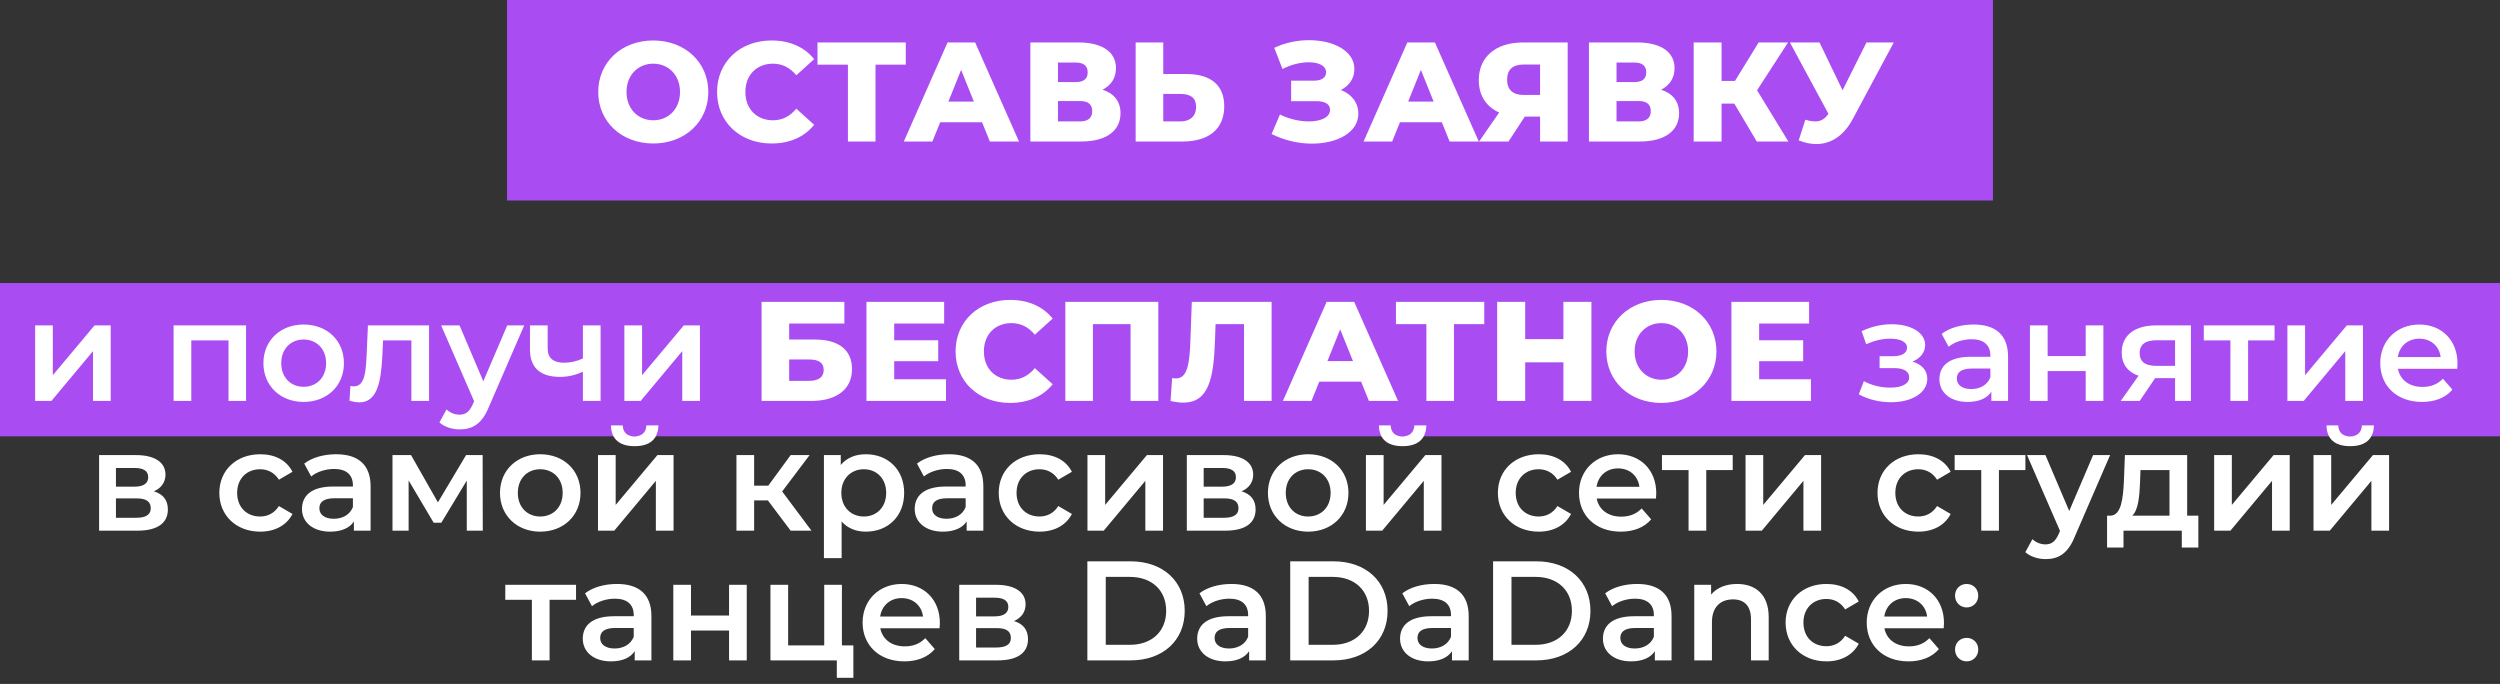
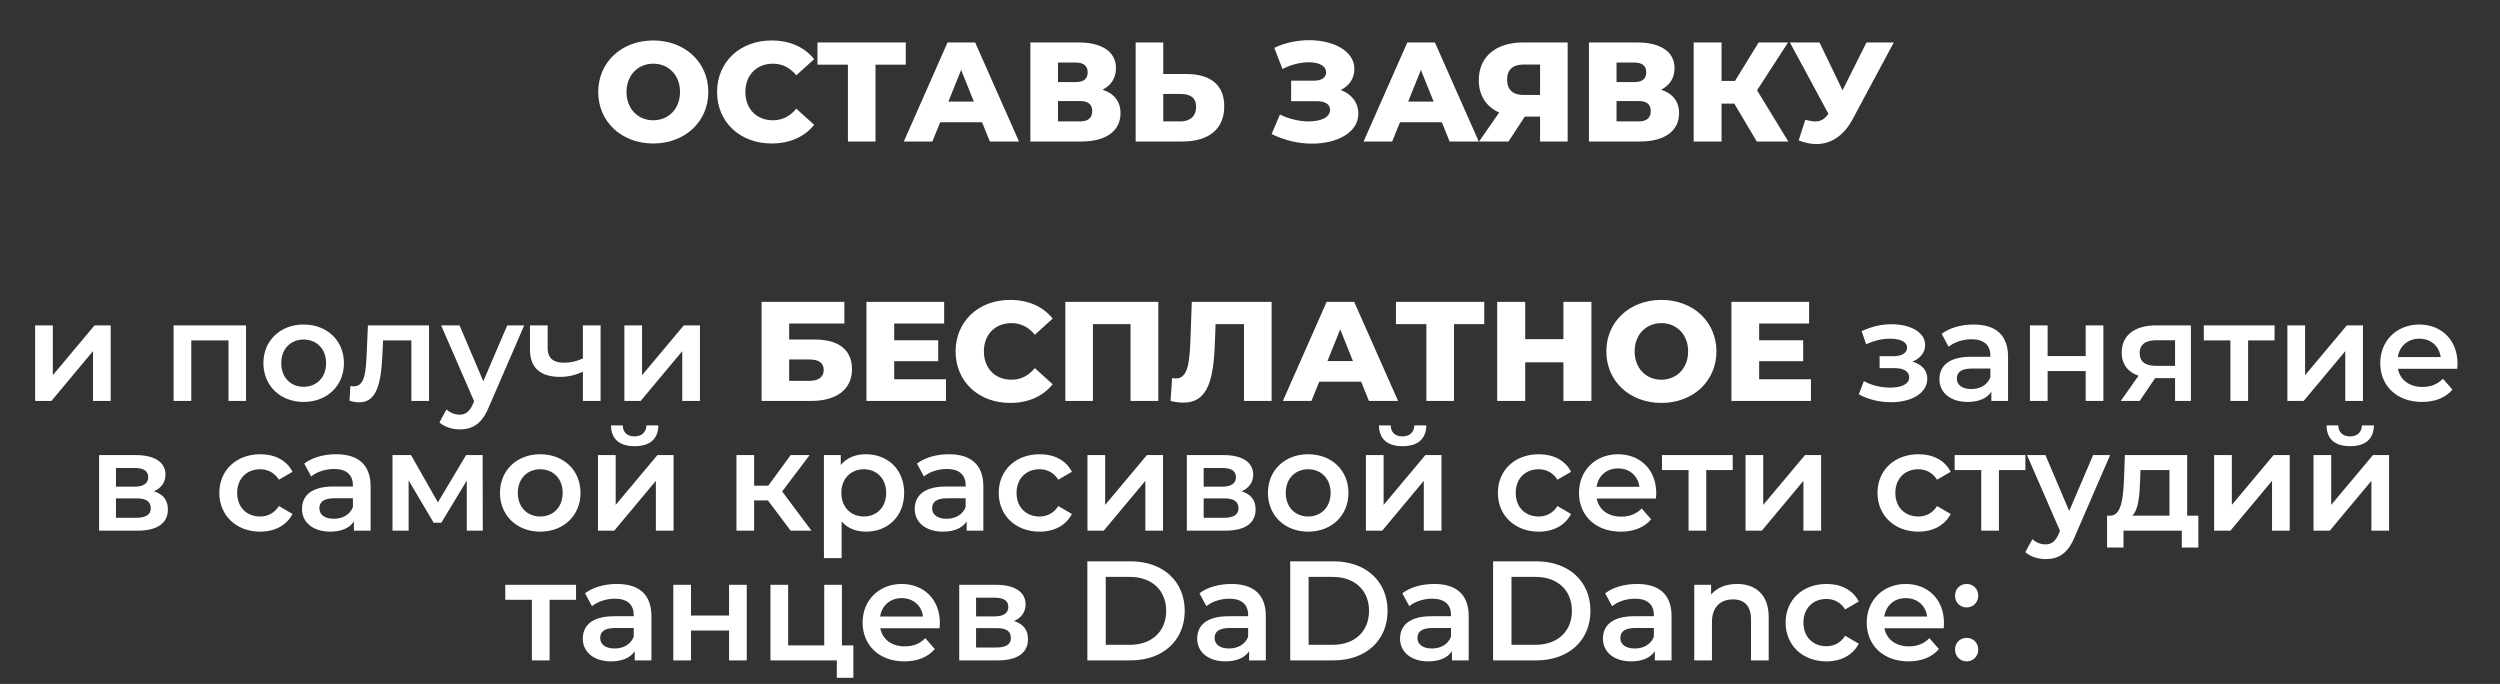
<svg xmlns="http://www.w3.org/2000/svg" width="212" height="58" viewBox="0 0 212 58" fill="none">
  <rect x="0" y="0" width="212" height="58" fill="#333333" stroke="none" />
-   <rect x="43" width="126" height="17" fill="#A94DF2" />
-   <rect y="24" width="212" height="13" fill="#A94DF2" />
  <path d="M55.397 12.168C52.709 12.168 50.729 10.32 50.729 7.8C50.729 5.28 52.709 3.432 55.397 3.432C58.085 3.432 60.065 5.28 60.065 7.8C60.065 10.32 58.085 12.168 55.397 12.168ZM55.397 10.2C56.669 10.2 57.665 9.252 57.665 7.8C57.665 6.348 56.669 5.4 55.397 5.4C54.125 5.4 53.129 6.348 53.129 7.8C53.129 9.252 54.125 10.2 55.397 10.2ZM65.427 12.168C62.764 12.168 60.807 10.356 60.807 7.8C60.807 5.244 62.764 3.432 65.427 3.432C66.975 3.432 68.224 3.996 69.04 5.016L67.528 6.384C66.999 5.748 66.352 5.4 65.547 5.4C64.168 5.4 63.208 6.36 63.208 7.8C63.208 9.24 64.168 10.2 65.547 10.2C66.352 10.2 66.999 9.852 67.528 9.216L69.04 10.584C68.224 11.604 66.975 12.168 65.427 12.168ZM76.811 3.6V5.484H74.243V12H71.903V5.484H69.323V3.6H76.811ZM83.94 12L83.28 10.368H79.728L79.068 12H76.644L80.352 3.6H82.692L86.412 12H83.94ZM80.424 8.616H82.584L81.504 5.928L80.424 8.616ZM93.495 7.608C94.467 7.92 95.019 8.592 95.019 9.6C95.019 11.076 93.843 12 91.683 12H87.375V3.6H91.455C93.459 3.6 94.635 4.392 94.635 5.784C94.635 6.612 94.215 7.248 93.495 7.608ZM89.715 5.304V6.96H91.227C91.899 6.96 92.235 6.684 92.235 6.132C92.235 5.592 91.899 5.304 91.227 5.304H89.715ZM91.587 10.296C92.271 10.296 92.619 9.996 92.619 9.42C92.619 8.844 92.271 8.568 91.587 8.568H89.715V10.296H91.587ZM100.588 6.276C102.628 6.276 103.816 7.176 103.816 9.012C103.816 10.98 102.46 12 100.276 12H96.304V3.6H98.644V6.276H100.588ZM100.12 10.296C100.912 10.296 101.428 9.852 101.428 9.06C101.428 8.268 100.924 7.968 100.12 7.968H98.644V10.296H100.12ZM113.7 7.632C114.624 7.98 115.188 8.712 115.188 9.636C115.188 11.244 113.388 12.18 111.252 12.18C110.136 12.18 108.924 11.916 107.832 11.364L108.54 9.708C109.32 10.104 110.22 10.296 110.988 10.296C111.996 10.296 112.788 9.96 112.788 9.312C112.788 8.796 112.308 8.58 111.636 8.58H109.488V6.84H111.444C112.092 6.84 112.452 6.564 112.452 6.132C112.452 5.568 111.816 5.28 110.988 5.28C110.304 5.28 109.476 5.472 108.756 5.856L108.06 4.056C108.984 3.612 110.028 3.408 111.012 3.408C113.052 3.408 114.852 4.296 114.852 5.856C114.852 6.648 114.408 7.284 113.7 7.632ZM122.928 12L122.268 10.368H118.716L118.056 12H115.632L119.34 3.6H121.68L125.4 12H122.928ZM119.412 8.616H121.572L120.492 5.928L119.412 8.616ZM129.158 3.6H132.938V12H130.598V9.888H129.302L127.922 12H125.426L127.13 9.54C126.026 9.048 125.402 8.1 125.402 6.792C125.402 4.812 126.854 3.6 129.158 3.6ZM129.206 5.472C128.282 5.472 127.802 5.904 127.802 6.756C127.802 7.596 128.282 8.052 129.182 8.052H130.598V5.472H129.206ZM140.862 7.608C141.834 7.92 142.386 8.592 142.386 9.6C142.386 11.076 141.21 12 139.05 12H134.742V3.6H138.822C140.826 3.6 142.002 4.392 142.002 5.784C142.002 6.612 141.582 7.248 140.862 7.608ZM137.082 5.304V6.96H138.594C139.266 6.96 139.602 6.684 139.602 6.132C139.602 5.592 139.266 5.304 138.594 5.304H137.082ZM138.954 10.296C139.638 10.296 139.986 9.996 139.986 9.42C139.986 8.844 139.638 8.568 138.954 8.568H137.082V10.296H138.954ZM148.975 12L147.067 8.784H145.987V12H143.623V3.6H145.987V6.864H147.127L149.131 3.6H151.627L148.999 7.656L151.651 12H148.975ZM158.277 3.6H160.593L157.113 10.092C156.369 11.496 155.277 12.216 154.017 12.216C153.537 12.216 153.045 12.108 152.529 11.904L153.093 10.152C153.417 10.248 153.681 10.296 153.933 10.296C154.401 10.296 154.737 10.104 155.049 9.648L151.785 3.6H154.293L156.249 7.656L158.277 3.6ZM2.979 34V27.592H4.479V31.816L8.019 27.592H9.387V34H7.887V29.776L4.359 34H2.979ZM14.721 27.592H20.865V34H19.377V28.864H16.221V34H14.721V27.592ZM25.745 34.084C23.777 34.084 22.337 32.716 22.337 30.796C22.337 28.876 23.777 27.52 25.745 27.52C27.737 27.52 29.165 28.876 29.165 30.796C29.165 32.716 27.737 34.084 25.745 34.084ZM25.745 32.8C26.837 32.8 27.653 32.02 27.653 30.796C27.653 29.572 26.837 28.792 25.745 28.792C24.665 28.792 23.849 29.572 23.849 30.796C23.849 32.02 24.665 32.8 25.745 32.8ZM31.2 27.592H36.384V34H34.884V28.864H32.484L32.424 30.136C32.316 32.416 31.98 34.12 30.468 34.12C30.228 34.12 29.952 34.072 29.64 33.988L29.712 32.728C29.82 32.752 29.916 32.764 30 32.764C30.984 32.764 31.02 31.396 31.092 30.064L31.2 27.592ZM43.013 27.592H44.453L41.453 34.516C40.864 35.968 40.048 36.412 38.98 36.412C38.344 36.412 37.672 36.196 37.264 35.824L37.864 34.72C38.153 34.996 38.56 35.164 38.968 35.164C39.496 35.164 39.809 34.912 40.096 34.276L40.205 34.024L37.408 27.592H38.968L40.984 32.332L43.013 27.592ZM49.43 27.592H50.93V34H49.43V31.516C48.854 31.792 48.206 31.96 47.498 31.96C45.878 31.96 44.942 31.24 44.942 29.644V27.592H46.442V29.548C46.442 30.388 46.958 30.76 47.822 30.76C48.35 30.76 48.914 30.64 49.43 30.4V27.592ZM52.947 34V27.592H54.447V31.816L57.987 27.592H59.355V34H57.855V29.776L54.328 34H52.947ZM64.582 34V25.6H71.602V27.436H66.922V28.792H69.094C71.134 28.792 72.25 29.68 72.25 31.3C72.25 33.004 70.966 34 68.782 34H64.582ZM66.922 32.296H68.626C69.418 32.296 69.85 31.972 69.85 31.372C69.85 30.772 69.442 30.484 68.626 30.484H66.922V32.296ZM75.828 32.164H80.22V34H73.476V25.6H80.064V27.436H75.828V28.852H79.56V30.628H75.828V32.164ZM85.654 34.168C82.99 34.168 81.034 32.356 81.034 29.8C81.034 27.244 82.99 25.432 85.654 25.432C87.202 25.432 88.45 25.996 89.266 27.016L87.754 28.384C87.226 27.748 86.578 27.4 85.774 27.4C84.394 27.4 83.434 28.36 83.434 29.8C83.434 31.24 84.394 32.2 85.774 32.2C86.578 32.2 87.226 31.852 87.754 31.216L89.266 32.584C88.45 33.604 87.202 34.168 85.654 34.168ZM90.34 25.6H98.224V34H95.871V27.484H92.68V34H90.34V25.6ZM101.064 25.6H107.832V34H105.492V27.484H103.08L103.032 28.852C102.924 32.128 102.48 34.144 100.344 34.144C100.02 34.144 99.66 34.096 99.264 34L99.396 32.056C99.504 32.08 99.612 32.092 99.72 32.092C100.692 32.092 100.872 30.844 100.944 28.948L101.064 25.6ZM116.085 34L115.425 32.368H111.873L111.213 34H108.789L112.497 25.6H114.837L118.557 34H116.085ZM112.569 30.616H114.729L113.649 27.928L112.569 30.616ZM125.865 25.6V27.484H123.297V34H120.957V27.484H118.377V25.6H125.865ZM132.577 25.6H134.953V34H132.577V30.724H129.337V34H126.961V25.6H129.337V28.756H132.577V25.6ZM140.885 34.168C138.197 34.168 136.217 32.32 136.217 29.8C136.217 27.28 138.197 25.432 140.885 25.432C143.573 25.432 145.553 27.28 145.553 29.8C145.553 32.32 143.573 34.168 140.885 34.168ZM140.885 32.2C142.157 32.2 143.153 31.252 143.153 29.8C143.153 28.348 142.157 27.4 140.885 27.4C139.613 27.4 138.617 28.348 138.617 29.8C138.617 31.252 139.613 32.2 140.885 32.2ZM149.176 32.164H153.568V34H146.824V25.6H153.412V27.436H149.176V28.852H152.908V30.628H149.176V32.164ZM162.174 30.664C162.966 30.892 163.434 31.408 163.434 32.116C163.434 33.304 162.15 34.108 160.362 34.108C159.378 34.108 158.394 33.868 157.626 33.436L158.058 32.32C158.682 32.668 159.498 32.872 160.29 32.872C161.286 32.872 161.898 32.548 161.898 31.996C161.898 31.492 161.442 31.216 160.638 31.216H159.39V30.208H160.518C161.274 30.208 161.718 29.944 161.718 29.476C161.718 29.008 161.178 28.72 160.278 28.72C159.63 28.72 158.958 28.876 158.25 29.188L157.866 28.084C158.742 27.676 159.57 27.496 160.41 27.496C162.054 27.496 163.254 28.204 163.254 29.26C163.254 29.884 162.834 30.4 162.174 30.664ZM167.367 27.52C169.215 27.52 170.283 28.396 170.283 30.244V34H168.867V33.22C168.507 33.772 167.811 34.084 166.851 34.084C165.387 34.084 164.463 33.28 164.463 32.164C164.463 31.096 165.183 30.256 167.127 30.256H168.783V30.16C168.783 29.284 168.255 28.768 167.187 28.768C166.467 28.768 165.723 29.008 165.243 29.404L164.655 28.312C165.339 27.784 166.335 27.52 167.367 27.52ZM167.163 32.992C167.895 32.992 168.531 32.656 168.783 31.996V31.252H167.235C166.215 31.252 165.939 31.636 165.939 32.104C165.939 32.644 166.395 32.992 167.163 32.992ZM172.139 34V27.592H173.639V30.196H176.867V27.592H178.367V34H176.867V31.468H173.639V34H172.139ZM182.849 27.592H185.789V34H184.445V32.068H182.753L181.445 34H179.837L181.349 31.864C180.437 31.552 179.921 30.88 179.921 29.896C179.921 28.396 181.061 27.592 182.849 27.592ZM182.897 28.852C181.973 28.852 181.445 29.176 181.445 29.944C181.445 30.688 181.925 31.024 182.849 31.024H184.445V28.852H182.897ZM192.883 27.592V28.864H190.639V34H189.139V28.864H186.883V27.592H192.883ZM193.971 34V27.592H195.471V31.816L199.011 27.592H200.379V34H198.879V29.776L195.351 34H193.971ZM208.397 30.832C208.397 30.952 208.385 31.132 208.373 31.276H203.345C203.525 32.212 204.305 32.812 205.421 32.812C206.141 32.812 206.705 32.584 207.161 32.116L207.965 33.04C207.389 33.724 206.489 34.084 205.385 34.084C203.237 34.084 201.845 32.704 201.845 30.796C201.845 28.888 203.249 27.52 205.157 27.52C207.029 27.52 208.397 28.828 208.397 30.832ZM205.157 28.72C204.185 28.72 203.477 29.344 203.333 30.28H206.969C206.849 29.356 206.141 28.72 205.157 28.72ZM13.049 41.664C13.841 41.904 14.236 42.42 14.236 43.2C14.236 44.328 13.396 45 11.668 45H8.404V38.592H11.537C13.097 38.592 14.033 39.192 14.033 40.248C14.033 40.908 13.661 41.4 13.049 41.664ZM9.832 39.684V41.268H11.405C12.172 41.268 12.569 40.992 12.569 40.464C12.569 39.936 12.172 39.684 11.405 39.684H9.832ZM11.549 43.908C12.352 43.908 12.784 43.656 12.784 43.104C12.784 42.54 12.412 42.264 11.597 42.264H9.832V43.908H11.549ZM22.067 45.084C20.039 45.084 18.599 43.716 18.599 41.796C18.599 39.876 20.039 38.52 22.067 38.52C23.315 38.52 24.311 39.036 24.803 40.008L23.651 40.68C23.267 40.068 22.691 39.792 22.055 39.792C20.951 39.792 20.111 40.56 20.111 41.796C20.111 43.044 20.951 43.8 22.055 43.8C22.691 43.8 23.267 43.524 23.651 42.912L24.803 43.584C24.311 44.544 23.315 45.084 22.067 45.084ZM28.511 38.52C30.359 38.52 31.427 39.396 31.427 41.244V45H30.011V44.22C29.651 44.772 28.955 45.084 27.995 45.084C26.531 45.084 25.607 44.28 25.607 43.164C25.607 42.096 26.327 41.256 28.271 41.256H29.927V41.16C29.927 40.284 29.399 39.768 28.331 39.768C27.611 39.768 26.867 40.008 26.387 40.404L25.799 39.312C26.483 38.784 27.479 38.52 28.511 38.52ZM28.307 43.992C29.039 43.992 29.675 43.656 29.927 42.996V42.252H28.379C27.359 42.252 27.083 42.636 27.083 43.104C27.083 43.644 27.539 43.992 28.307 43.992ZM40.939 45H39.583V40.752L37.423 44.328H36.775L34.651 40.74V45H33.283V38.592H34.855L37.135 42.6L39.523 38.592H40.927L40.939 45ZM45.807 45.084C43.839 45.084 42.399 43.716 42.399 41.796C42.399 39.876 43.839 38.52 45.807 38.52C47.799 38.52 49.227 39.876 49.227 41.796C49.227 43.716 47.799 45.084 45.807 45.084ZM45.807 43.8C46.899 43.8 47.715 43.02 47.715 41.796C47.715 40.572 46.899 39.792 45.807 39.792C44.727 39.792 43.911 40.572 43.911 41.796C43.911 43.02 44.727 43.8 45.807 43.8ZM53.817 37.836C52.533 37.836 51.825 37.236 51.813 36.072H52.809C52.821 36.648 53.181 37.008 53.805 37.008C54.417 37.008 54.801 36.648 54.813 36.072H55.833C55.809 37.236 55.101 37.836 53.817 37.836ZM50.709 45V38.592H52.209V42.816L55.749 38.592H57.117V45H55.617V40.776L52.089 45H50.709ZM67.047 45L65.115 42.432H63.951V45H62.451V38.592H63.951V41.184H65.151L67.047 38.592H68.655L66.327 41.676L68.811 45H67.047ZM73.421 38.52C75.293 38.52 76.673 39.816 76.673 41.796C76.673 43.788 75.293 45.084 73.421 45.084C72.605 45.084 71.885 44.808 71.369 44.22V47.328H69.869V38.592H71.297V39.432C71.801 38.82 72.545 38.52 73.421 38.52ZM73.253 43.8C74.333 43.8 75.149 43.02 75.149 41.796C75.149 40.572 74.333 39.792 73.253 39.792C72.173 39.792 71.345 40.572 71.345 41.796C71.345 43.02 72.173 43.8 73.253 43.8ZM80.472 38.52C82.32 38.52 83.388 39.396 83.388 41.244V45H81.972V44.22C81.612 44.772 80.916 45.084 79.956 45.084C78.492 45.084 77.568 44.28 77.568 43.164C77.568 42.096 78.288 41.256 80.232 41.256H81.888V41.16C81.888 40.284 81.36 39.768 80.292 39.768C79.572 39.768 78.828 40.008 78.348 40.404L77.76 39.312C78.444 38.784 79.44 38.52 80.472 38.52ZM80.268 43.992C81 43.992 81.636 43.656 81.888 42.996V42.252H80.34C79.32 42.252 79.044 42.636 79.044 43.104C79.044 43.644 79.5 43.992 80.268 43.992ZM88.16 45.084C86.132 45.084 84.692 43.716 84.692 41.796C84.692 39.876 86.132 38.52 88.16 38.52C89.408 38.52 90.404 39.036 90.896 40.008L89.744 40.68C89.36 40.068 88.784 39.792 88.148 39.792C87.044 39.792 86.204 40.56 86.204 41.796C86.204 43.044 87.044 43.8 88.148 43.8C88.784 43.8 89.36 43.524 89.744 42.912L90.896 43.584C90.404 44.544 89.408 45.084 88.16 45.084ZM92.217 45V38.592H93.717V42.816L97.257 38.592H98.625V45H97.125V40.776L93.597 45H92.217ZM105.287 41.664C106.079 41.904 106.475 42.42 106.475 43.2C106.475 44.328 105.635 45 103.907 45H100.643V38.592H103.775C105.335 38.592 106.271 39.192 106.271 40.248C106.271 40.908 105.899 41.4 105.287 41.664ZM102.071 39.684V41.268H103.643C104.411 41.268 104.807 40.992 104.807 40.464C104.807 39.936 104.411 39.684 103.643 39.684H102.071ZM103.787 43.908C104.591 43.908 105.023 43.656 105.023 43.104C105.023 42.54 104.651 42.264 103.835 42.264H102.071V43.908H103.787ZM110.928 45.084C108.96 45.084 107.52 43.716 107.52 41.796C107.52 39.876 108.96 38.52 110.928 38.52C112.92 38.52 114.348 39.876 114.348 41.796C114.348 43.716 112.92 45.084 110.928 45.084ZM110.928 43.8C112.02 43.8 112.836 43.02 112.836 41.796C112.836 40.572 112.02 39.792 110.928 39.792C109.848 39.792 109.032 40.572 109.032 41.796C109.032 43.02 109.848 43.8 110.928 43.8ZM118.938 37.836C117.654 37.836 116.946 37.236 116.934 36.072H117.93C117.942 36.648 118.302 37.008 118.926 37.008C119.538 37.008 119.922 36.648 119.934 36.072H120.954C120.93 37.236 120.222 37.836 118.938 37.836ZM115.83 45V38.592H117.33V42.816L120.87 38.592H122.238V45H120.738V40.776L117.21 45H115.83ZM130.488 45.084C128.46 45.084 127.02 43.716 127.02 41.796C127.02 39.876 128.46 38.52 130.488 38.52C131.736 38.52 132.732 39.036 133.224 40.008L132.072 40.68C131.688 40.068 131.112 39.792 130.476 39.792C129.372 39.792 128.532 40.56 128.532 41.796C128.532 43.044 129.372 43.8 130.476 43.8C131.112 43.8 131.688 43.524 132.072 42.912L133.224 43.584C132.732 44.544 131.736 45.084 130.488 45.084ZM140.451 41.832C140.451 41.952 140.439 42.132 140.427 42.276H135.399C135.579 43.212 136.359 43.812 137.475 43.812C138.195 43.812 138.759 43.584 139.215 43.116L140.019 44.04C139.443 44.724 138.543 45.084 137.439 45.084C135.291 45.084 133.899 43.704 133.899 41.796C133.899 39.888 135.303 38.52 137.211 38.52C139.083 38.52 140.451 39.828 140.451 41.832ZM137.211 39.72C136.239 39.72 135.531 40.344 135.387 41.28H139.023C138.903 40.356 138.195 39.72 137.211 39.72ZM146.934 38.592V39.864H144.69V45H143.19V39.864H140.934V38.592H146.934ZM148.022 45V38.592H149.522V42.816L153.062 38.592H154.43V45H152.93V40.776L149.402 45H148.022ZM162.68 45.084C160.652 45.084 159.212 43.716 159.212 41.796C159.212 39.876 160.652 38.52 162.68 38.52C163.928 38.52 164.924 39.036 165.416 40.008L164.264 40.68C163.88 40.068 163.304 39.792 162.668 39.792C161.564 39.792 160.724 40.56 160.724 41.796C160.724 43.044 161.564 43.8 162.668 43.8C163.304 43.8 163.88 43.524 164.264 42.912L165.416 43.584C164.924 44.544 163.928 45.084 162.68 45.084ZM171.754 38.592V39.864H169.51V45H168.01V39.864H165.754V38.592H171.754ZM177.497 38.592H178.937L175.937 45.516C175.349 46.968 174.533 47.412 173.465 47.412C172.829 47.412 172.157 47.196 171.749 46.824L172.349 45.72C172.637 45.996 173.045 46.164 173.453 46.164C173.981 46.164 174.293 45.912 174.581 45.276L174.689 45.024L171.893 38.592H173.453L175.469 43.332L177.497 38.592ZM185.472 43.728H186.42V46.428H185.016V45H180.072V46.428H178.68V43.728H178.98C179.88 43.692 180.036 42.288 180.108 40.788L180.192 38.592H185.472V43.728ZM181.476 40.896C181.428 42.096 181.332 43.236 180.816 43.728H183.972V39.864H181.512L181.476 40.896ZM187.76 45V38.592H189.26V42.816L192.8 38.592H194.168V45H192.668V40.776L189.14 45H187.76ZM199.294 37.836C198.01 37.836 197.302 37.236 197.29 36.072H198.286C198.298 36.648 198.658 37.008 199.282 37.008C199.894 37.008 200.278 36.648 200.29 36.072H201.31C201.286 37.236 200.578 37.836 199.294 37.836ZM196.186 45V38.592H197.686V42.816L201.226 38.592H202.594V45H201.094V40.776L197.566 45H196.186ZM48.848 49.592V50.864H46.604V56H45.104V50.864H42.848V49.592H48.848ZM52.324 49.52C54.172 49.52 55.24 50.396 55.24 52.244V56H53.824V55.22C53.464 55.772 52.768 56.084 51.808 56.084C50.344 56.084 49.42 55.28 49.42 54.164C49.42 53.096 50.14 52.256 52.084 52.256H53.74V52.16C53.74 51.284 53.212 50.768 52.144 50.768C51.424 50.768 50.68 51.008 50.2 51.404L49.612 50.312C50.296 49.784 51.292 49.52 52.324 49.52ZM52.12 54.992C52.852 54.992 53.488 54.656 53.74 53.996V53.252H52.192C51.172 53.252 50.896 53.636 50.896 54.104C50.896 54.644 51.352 54.992 52.12 54.992ZM57.096 56V49.592H58.596V52.196H61.824V49.592H63.324V56H61.824V53.468H58.596V56H57.096ZM71.394 54.728H72.366V57.476H70.962V56H65.334V49.592H66.834V54.728H69.894V49.592H71.394V54.728ZM79.701 52.832C79.701 52.952 79.689 53.132 79.677 53.276H74.649C74.829 54.212 75.609 54.812 76.725 54.812C77.445 54.812 78.009 54.584 78.465 54.116L79.269 55.04C78.693 55.724 77.793 56.084 76.689 56.084C74.541 56.084 73.149 54.704 73.149 52.796C73.149 50.888 74.553 49.52 76.461 49.52C78.333 49.52 79.701 50.828 79.701 52.832ZM76.461 50.72C75.489 50.72 74.781 51.344 74.637 52.28H78.273C78.153 51.356 77.445 50.72 76.461 50.72ZM85.986 52.664C86.778 52.904 87.174 53.42 87.174 54.2C87.174 55.328 86.334 56 84.606 56H81.342V49.592H84.474C86.034 49.592 86.97 50.192 86.97 51.248C86.97 51.908 86.598 52.4 85.986 52.664ZM82.77 50.684V52.268H84.342C85.11 52.268 85.506 51.992 85.506 51.464C85.506 50.936 85.11 50.684 84.342 50.684H82.77ZM84.486 54.908C85.29 54.908 85.722 54.656 85.722 54.104C85.722 53.54 85.35 53.264 84.534 53.264H82.77V54.908H84.486ZM92.208 56V47.6H95.88C98.604 47.6 100.464 49.28 100.464 51.8C100.464 54.32 98.604 56 95.88 56H92.208ZM93.768 54.68H95.808C97.68 54.68 98.892 53.54 98.892 51.8C98.892 50.06 97.68 48.92 95.808 48.92H93.768V54.68ZM104.426 49.52C106.274 49.52 107.342 50.396 107.342 52.244V56H105.926V55.22C105.566 55.772 104.87 56.084 103.91 56.084C102.446 56.084 101.522 55.28 101.522 54.164C101.522 53.096 102.242 52.256 104.186 52.256H105.842V52.16C105.842 51.284 105.314 50.768 104.246 50.768C103.526 50.768 102.782 51.008 102.302 51.404L101.714 50.312C102.398 49.784 103.394 49.52 104.426 49.52ZM104.222 54.992C104.954 54.992 105.59 54.656 105.842 53.996V53.252H104.294C103.274 53.252 102.998 53.636 102.998 54.104C102.998 54.644 103.454 54.992 104.222 54.992ZM109.411 56V47.6H113.083C115.807 47.6 117.667 49.28 117.667 51.8C117.667 54.32 115.807 56 113.083 56H109.411ZM110.971 54.68H113.011C114.883 54.68 116.095 53.54 116.095 51.8C116.095 50.06 114.883 48.92 113.011 48.92H110.971V54.68ZM121.629 49.52C123.477 49.52 124.545 50.396 124.545 52.244V56H123.129V55.22C122.769 55.772 122.073 56.084 121.113 56.084C119.649 56.084 118.725 55.28 118.725 54.164C118.725 53.096 119.445 52.256 121.389 52.256H123.045V52.16C123.045 51.284 122.517 50.768 121.449 50.768C120.729 50.768 119.985 51.008 119.505 51.404L118.917 50.312C119.601 49.784 120.597 49.52 121.629 49.52ZM121.425 54.992C122.157 54.992 122.793 54.656 123.045 53.996V53.252H121.497C120.477 53.252 120.201 53.636 120.201 54.104C120.201 54.644 120.657 54.992 121.425 54.992ZM126.614 56V47.6H130.286C133.01 47.6 134.87 49.28 134.87 51.8C134.87 54.32 133.01 56 130.286 56H126.614ZM128.174 54.68H130.214C132.086 54.68 133.298 53.54 133.298 51.8C133.298 50.06 132.086 48.92 130.214 48.92H128.174V54.68ZM138.832 49.52C140.68 49.52 141.748 50.396 141.748 52.244V56H140.332V55.22C139.972 55.772 139.276 56.084 138.316 56.084C136.852 56.084 135.928 55.28 135.928 54.164C135.928 53.096 136.648 52.256 138.592 52.256H140.248V52.16C140.248 51.284 139.72 50.768 138.652 50.768C137.932 50.768 137.188 51.008 136.708 51.404L136.12 50.312C136.804 49.784 137.8 49.52 138.832 49.52ZM138.628 54.992C139.36 54.992 139.996 54.656 140.248 53.996V53.252H138.7C137.68 53.252 137.404 53.636 137.404 54.104C137.404 54.644 137.86 54.992 138.628 54.992ZM147.309 49.52C148.845 49.52 149.985 50.396 149.985 52.328V56H148.485V52.52C148.485 51.38 147.921 50.828 146.961 50.828C145.893 50.828 145.173 51.476 145.173 52.76V56H143.673V49.592H145.101V50.42C145.593 49.832 146.373 49.52 147.309 49.52ZM154.887 56.084C152.859 56.084 151.419 54.716 151.419 52.796C151.419 50.876 152.859 49.52 154.887 49.52C156.135 49.52 157.131 50.036 157.623 51.008L156.471 51.68C156.087 51.068 155.511 50.792 154.875 50.792C153.771 50.792 152.931 51.56 152.931 52.796C152.931 54.044 153.771 54.8 154.875 54.8C155.511 54.8 156.087 54.524 156.471 53.912L157.623 54.584C157.131 55.544 156.135 56.084 154.887 56.084ZM164.85 52.832C164.85 52.952 164.838 53.132 164.826 53.276H159.798C159.978 54.212 160.758 54.812 161.874 54.812C162.594 54.812 163.158 54.584 163.614 54.116L164.418 55.04C163.842 55.724 162.942 56.084 161.838 56.084C159.69 56.084 158.298 54.704 158.298 52.796C158.298 50.888 159.702 49.52 161.61 49.52C163.482 49.52 164.85 50.828 164.85 52.832ZM161.61 50.72C160.638 50.72 159.93 51.344 159.786 52.28H163.422C163.302 51.356 162.594 50.72 161.61 50.72ZM166.771 51.512C166.231 51.512 165.787 51.092 165.787 50.516C165.787 49.916 166.231 49.52 166.771 49.52C167.311 49.52 167.755 49.916 167.755 50.516C167.755 51.092 167.311 51.512 166.771 51.512ZM166.771 56.084C166.231 56.084 165.787 55.664 165.787 55.088C165.787 54.488 166.231 54.092 166.771 54.092C167.311 54.092 167.755 54.488 167.755 55.088C167.755 55.664 167.311 56.084 166.771 56.084Z" fill="white" />
</svg>